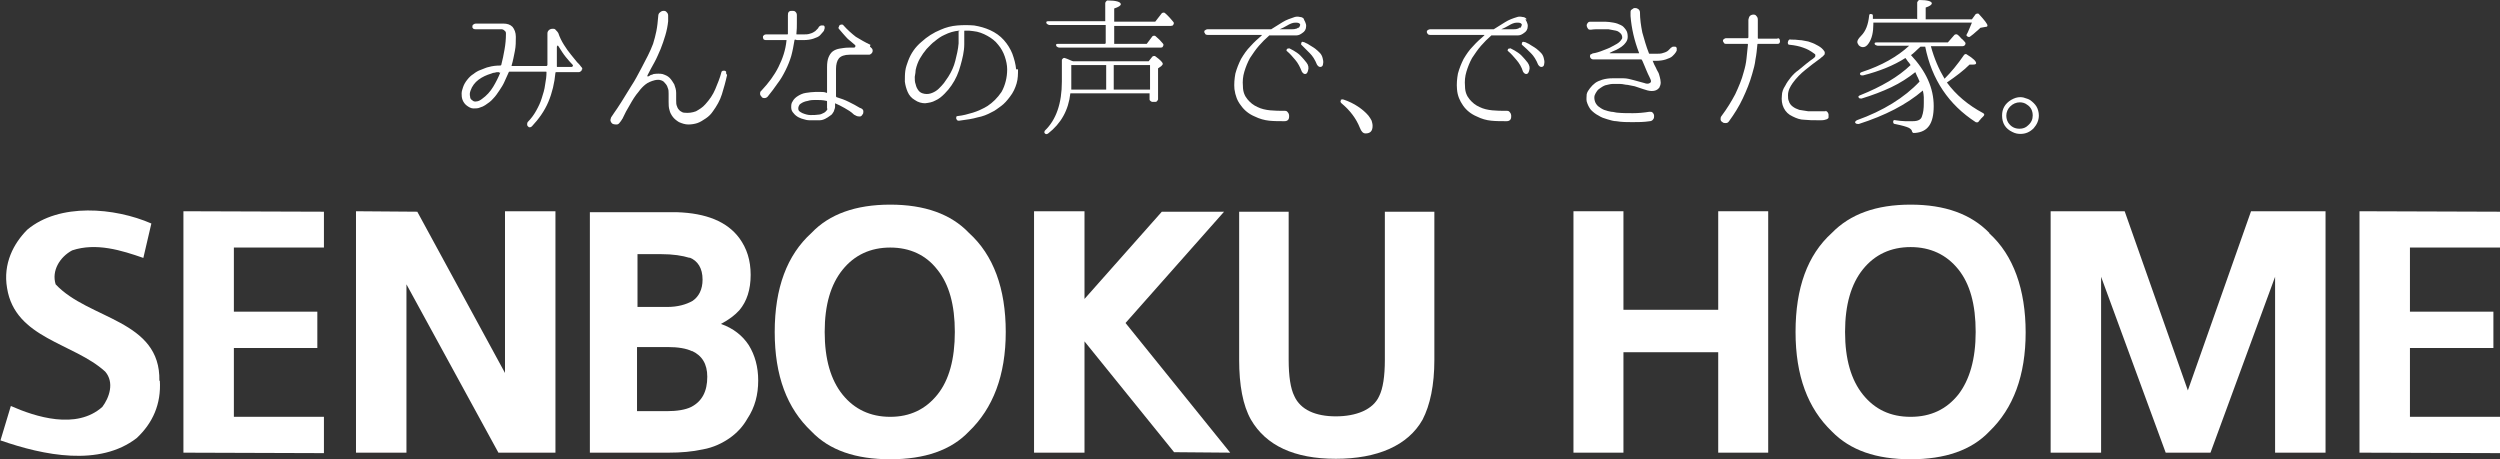
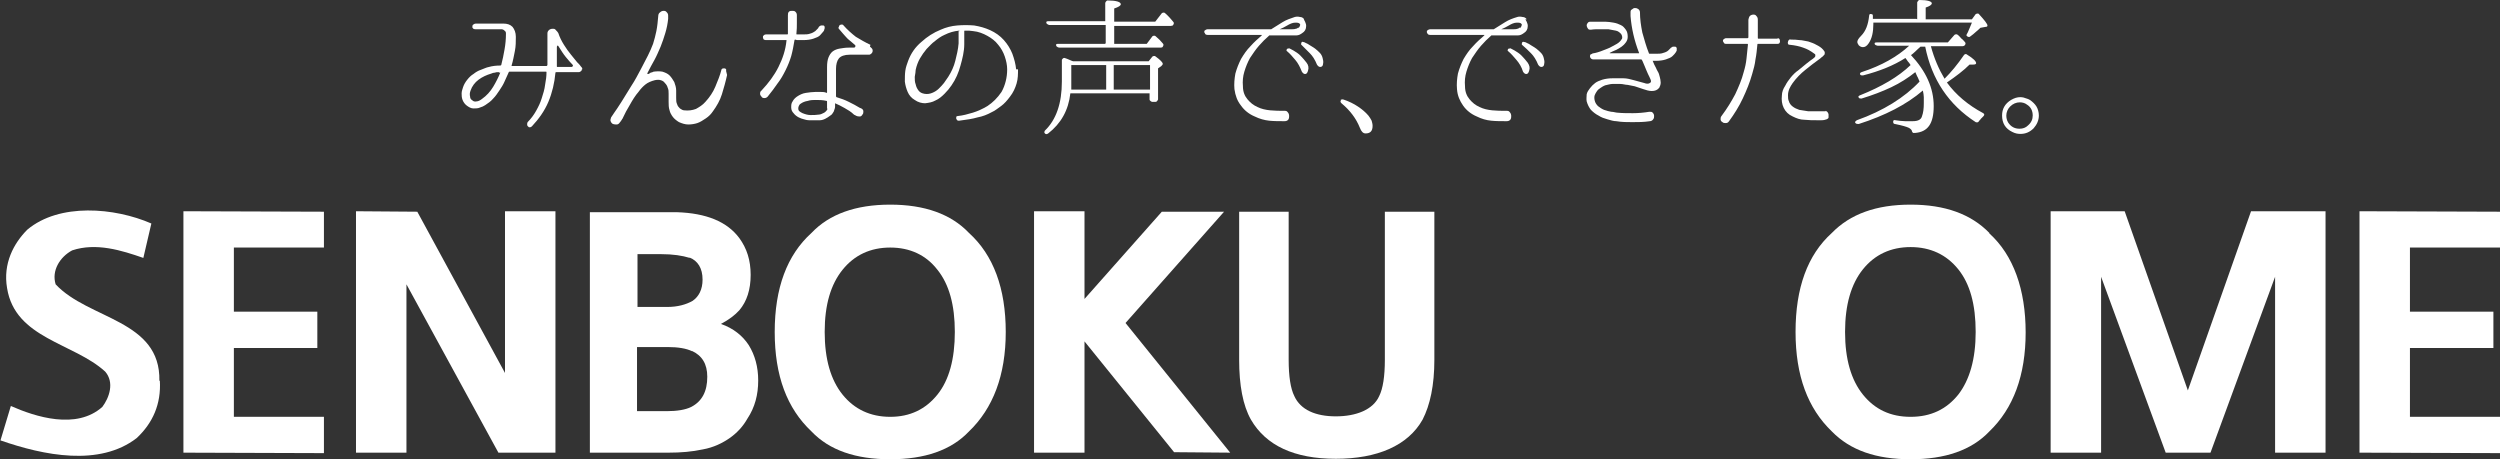
<svg xmlns="http://www.w3.org/2000/svg" id="_レイヤー_2" viewBox="0 0 53.02 9.74">
  <rect x="0" y="0" width="53.02" height="9.74" fill="#333333" stroke="none" />
  <g id="_レイヤー_1-2">
    <path d="M3.38,8.08c.03-1.3-1.5-1.3-2.2-2.05-.09-.29.09-.58.35-.72.51-.17,1.05,0,1.51.16l.17-.73c-.78-.34-1.95-.44-2.63.13-.29.29-.52.72-.43,1.24.17,1.07,1.41,1.16,2.08,1.77.2.23.09.55-.06.75-.55.49-1.42.21-1.94-.02l-.22.73c.92.32,2.1.56,2.89-.05.34-.32.52-.72.49-1.22" fill="#fff" />
    <path d="M14.62,5.46c.18.07.28.23.28.47,0,.21-.08.36-.21.45-.14.08-.32.13-.54.13h-.63v-1.12h.5c.25,0,.45.03.61.08M14.67,7.44c.22.1.33.28.33.55,0,.31-.11.52-.34.64-.12.06-.3.09-.52.09h-.63v-1.36h.65c.22,0,.4.03.52.09M12.51,4.5v5.1h1.67c.26,0,.5-.02.73-.07.22-.04.41-.13.58-.25.15-.11.27-.24.36-.4.16-.24.23-.51.23-.81,0-.29-.07-.54-.2-.75-.13-.2-.33-.36-.59-.45.17-.09.3-.19.39-.29.16-.19.24-.44.24-.75s-.08-.56-.24-.78c-.26-.35-.7-.53-1.33-.55h-1.84Z" fill="#fff" />
    <path d="M17.87,8.37c-.25-.31-.38-.75-.38-1.33s.13-1.01.38-1.32c.25-.31.59-.47,1.01-.47s.76.16,1,.47c.25.31.37.75.37,1.32s-.12,1.02-.37,1.33c-.25.31-.58.47-1,.47s-.76-.16-1.01-.47M20.55,4.94c-.38-.4-.94-.6-1.67-.6s-1.29.2-1.67.6c-.52.47-.78,1.17-.78,2.1s.26,1.62.78,2.11c.38.4.94.59,1.67.59s1.29-.19,1.67-.59c.51-.49.78-1.19.78-2.11s-.26-1.63-.78-2.1" fill="#fff" />
    <path d="M39.51,8.37c-.25-.31-.38-.75-.38-1.33s.13-1.02.38-1.33c.25-.31.59-.47,1.01-.47s.76.16,1.01.47c.25.31.37.75.37,1.33s-.13,1.02-.37,1.33c-.25.31-.58.47-1.01.47s-.76-.16-1.01-.47M42.19,4.94c-.39-.4-.94-.6-1.67-.6s-1.28.2-1.67.6c-.52.47-.77,1.17-.77,2.1s.26,1.62.77,2.11c.39.4.94.59,1.67.59s1.29-.19,1.67-.59c.51-.49.77-1.19.77-2.1s-.26-1.64-.77-2.1" fill="#fff" />
    <path d="M26.28,7.63v-3.14h1.05v3.14c0,.35.04.61.12.77.13.29.45.43.88.43s.79-.14.92-.43c.08-.16.12-.42.12-.77v-3.14h1.05v3.14c0,.54-.09.96-.25,1.27-.31.55-.96.83-1.84.83s-1.48-.28-1.8-.83c-.17-.3-.25-.73-.25-1.27" fill="#fff" />
    <polygon points="6.87 5.25 6.87 4.49 3.89 4.48 3.89 9.6 6.87 9.61 6.87 8.84 4.96 8.84 4.96 7.38 6.73 7.38 6.73 6.61 4.96 6.61 4.96 5.25 6.87 5.25" fill="#fff" />
    <polygon points="53.02 5.25 53.02 4.49 50.04 4.48 50.04 9.6 53.02 9.61 53.02 8.84 51.11 8.84 51.11 7.38 52.88 7.38 52.88 6.61 51.11 6.61 51.11 5.25 53.02 5.25" fill="#fff" />
    <polygon points="11.78 4.48 10.71 4.48 10.71 7.91 8.85 4.49 7.55 4.48 7.55 9.6 8.62 9.6 8.62 6.03 10.57 9.6 11.78 9.6 11.78 4.48" fill="#fff" />
    <polygon points="26.09 9.6 23.87 6.85 25.96 4.49 24.64 4.49 23 6.34 23 4.48 21.93 4.48 21.93 9.6 23 9.6 23 7.24 24.9 9.59 26.09 9.6" fill="#fff" />
-     <polygon points="36.44 4.48 36.44 6.57 34.43 6.57 34.43 4.48 33.37 4.48 33.37 9.6 34.43 9.6 34.43 7.47 36.44 7.47 36.44 9.6 37.5 9.6 37.5 4.48 36.44 4.48" fill="#fff" />
    <polygon points="47.74 4.48 46.4 8.28 45.06 4.48 43.49 4.48 43.49 9.6 44.56 9.6 44.56 5.87 45.93 9.6 45.99 9.6 46.82 9.6 46.88 9.6 48.25 5.87 48.25 9.6 49.32 9.6 49.32 4.48 47.74 4.48" fill="#fff" />
    <path d="M12.34,1.47s0,.03-.02.04c-.01.01-.03.02-.04.02h-.48s-.02,0-.02.01c-.02.22-.07.43-.15.62-.08.19-.2.36-.35.52-.01.01-.03.02-.04.02-.02,0-.03,0-.04-.02-.01,0-.02-.02-.02-.04,0-.02,0-.03.01-.05h0c.07-.07.13-.15.18-.24.05-.09.09-.17.12-.27.03-.09.06-.19.07-.28.02-.1.03-.19.03-.27,0,0,0-.01-.01-.01h-.77s-.02,0-.02.01c-.03.07-.06.13-.09.2-.03.07-.07.13-.11.19-.04.06-.08.12-.13.17-.05.06-.11.1-.17.14-.03.02-.07.04-.11.05-.04.02-.09.02-.14.02-.05,0-.1-.03-.14-.06-.04-.03-.07-.07-.09-.12-.02-.05-.02-.1-.02-.14,0-.05.02-.09.03-.13.02-.06.05-.11.09-.16.04-.05.08-.09.13-.12.05-.04.1-.07.16-.09.06-.02.11-.05.17-.06.07-.02.15-.03.24-.03,0,0,.01,0,.02-.01.03-.11.05-.22.07-.33.02-.11.03-.22.03-.33,0-.03,0-.05-.03-.07-.02-.02-.04-.03-.07-.03h-.55s-.04,0-.05-.02c-.01-.01-.02-.03-.01-.04,0-.02,0-.03.02-.04.01-.01.03-.02.05-.02h.58c.09,0,.15.02.2.07.04.05.07.12.07.21,0,.1,0,.2-.02.3-.02.1-.04.21-.07.31,0,0,0,.01,0,.01h.74s.01,0,.02-.02c0-.06,0-.12,0-.18,0-.05,0-.11,0-.17v-.11s0-.06,0-.1c0-.04,0-.07,0-.1,0-.03,0-.05.03-.08.02-.02.05-.03.08-.03.03,0,.05,0,.07.03.02.02.04.04.05.06.03.09.07.17.12.25.05.08.1.15.15.21.05.06.09.11.13.16.04.04.07.07.08.09.02.02.03.03.03.06ZM10.58,1.54s0-.01,0-.01c-.03,0-.06,0-.08.01-.03,0-.06.01-.08.02-.1.03-.19.07-.27.13-.08.06-.14.14-.17.23-.02.05-.02.09-.01.13,0,.04.02.06.05.08.02.02.05.03.09.02.03,0,.07-.02.11-.05.1-.07.18-.16.24-.26.06-.1.11-.2.15-.3ZM12.13,1.41s.01,0,.02-.01c0,0,0-.01,0-.02-.05-.05-.1-.11-.15-.17-.05-.06-.1-.14-.15-.22-.01-.02-.02-.03-.03-.02,0,0-.01.01-.01.03,0,.08,0,.15,0,.21,0,.06,0,.13,0,.2,0,0,0,.01.01.01h.33Z" fill="#fff" />
-     <path d="M15.42,1.59c-.03.14-.07.28-.11.41-.04.13-.11.25-.19.36-.04.06-.09.11-.15.15-.06.04-.12.08-.18.1-.06.02-.13.03-.19.03-.07,0-.13-.02-.2-.05-.05-.03-.1-.07-.13-.11-.03-.04-.06-.09-.07-.14-.02-.06-.02-.12-.02-.18,0-.06,0-.11,0-.17,0-.05,0-.09-.02-.13-.01-.04-.03-.07-.06-.1-.02-.03-.05-.05-.09-.06-.03-.01-.07-.01-.12,0-.08.02-.15.05-.2.09-.05.04-.1.09-.15.16-.07.08-.13.18-.18.27-.06.1-.11.19-.15.28,0,.01-.01.02-.02.03,0,0,0,.02-.02.03,0,.01-.01.02-.02.03-.02.03-.04.05-.07.05-.03,0-.05,0-.08-.01-.02-.01-.04-.03-.05-.06-.01-.02,0-.05.01-.08,0,0,.02-.03.06-.09.04-.06.1-.14.16-.24.06-.1.13-.21.21-.34.08-.12.14-.24.21-.37.05-.09.09-.18.14-.27.04-.08.08-.17.11-.25.03-.09.05-.18.07-.27.02-.1.03-.2.04-.32,0-.03.01-.06.04-.08.02-.02.05-.03.07-.03s.05,0,.07.03c.02.02.03.04.03.07v.07s0,.03,0,.05c-.01.1-.03.2-.06.3-.03.1-.06.19-.1.29-.04.09-.08.19-.13.28-.05.09-.1.18-.15.28,0,0,0,.01,0,.02,0,0,.01,0,.02,0,.02-.01.04-.02.05-.03.02,0,.04-.01.06-.02.07-.01.14-.01.19,0,.06.02.11.04.15.08.04.04.07.09.1.14.02.06.04.11.04.18,0,.06,0,.11,0,.16,0,.05,0,.09.02.13.01.04.04.07.06.09.03.02.06.04.09.04.09.01.17,0,.25-.03.07-.04.14-.08.2-.15.09-.1.16-.2.21-.32.05-.12.1-.24.13-.36,0-.01.01-.02.03-.03.01,0,.03,0,.04,0,.01,0,.02.01.03.02,0,.01,0,.02,0,.04Z" fill="#fff" />
+     <path d="M15.42,1.59c-.03.14-.07.28-.11.41-.04.13-.11.25-.19.36-.04.06-.09.11-.15.15-.06.04-.12.08-.18.1-.06.02-.13.03-.19.03-.07,0-.13-.02-.2-.05-.05-.03-.1-.07-.13-.11-.03-.04-.06-.09-.07-.14-.02-.06-.02-.12-.02-.18,0-.06,0-.11,0-.17,0-.05,0-.09-.02-.13-.01-.04-.03-.07-.06-.1-.02-.03-.05-.05-.09-.06-.03-.01-.07-.01-.12,0-.08.02-.15.05-.2.09-.05.04-.1.09-.15.16-.07.08-.13.18-.18.27-.06.1-.11.19-.15.28,0,.01-.01.02-.02.03,0,0,0,.02-.02.03,0,.01-.01.02-.02.03-.02.03-.04.05-.07.05-.03,0-.05,0-.08-.01-.02-.01-.04-.03-.05-.06-.01-.02,0-.05.01-.08,0,0,.02-.03.06-.09.04-.06.1-.14.16-.24.06-.1.13-.21.21-.34.08-.12.14-.24.21-.37.05-.09.09-.18.14-.27.04-.08.08-.17.11-.25.03-.09.05-.18.07-.27.02-.1.03-.2.04-.32,0-.03.01-.06.04-.08.02-.02.05-.03.07-.03s.05,0,.07.03c.02.02.03.04.03.07v.07c-.01.1-.03.2-.06.3-.03.1-.06.19-.1.29-.04.09-.08.19-.13.28-.05.09-.1.18-.15.28,0,0,0,.01,0,.02,0,0,.01,0,.02,0,.02-.01.04-.02.05-.03.02,0,.04-.01.06-.02.07-.01.14-.01.19,0,.06.02.11.04.15.08.04.04.07.09.1.14.02.06.04.11.04.18,0,.06,0,.11,0,.16,0,.05,0,.09.02.13.01.04.04.07.06.09.03.02.06.04.09.04.09.01.17,0,.25-.03.07-.04.14-.08.2-.15.09-.1.16-.2.21-.32.05-.12.1-.24.13-.36,0-.01.01-.02.03-.03.01,0,.03,0,.04,0,.01,0,.02.01.03.02,0,.01,0,.02,0,.04Z" fill="#fff" />
    <path d="M16.87.84s-.02,0-.02.01c-.02.12-.04.23-.07.34-.03.1-.07.2-.12.3-.05.1-.1.19-.17.28-.06.09-.13.18-.21.28-.02.02-.04.03-.07.03-.03,0-.05-.01-.06-.03-.02-.02-.03-.04-.03-.06,0-.02,0-.05.03-.07.15-.16.27-.32.36-.5.09-.18.15-.36.17-.56,0,0,0-.01,0-.01h-.44s-.03,0-.05-.02c0-.01-.01-.03-.01-.04,0-.02,0-.03.02-.04,0-.01.03-.02.04-.02h.45s.02,0,.02-.01c0-.09,0-.17,0-.23,0-.06,0-.12,0-.16,0-.03,0-.06.02-.08.02-.02.04-.02.07-.02.03,0,.05,0,.07.02.02.02.03.04.03.07,0,.05,0,.11,0,.17,0,.07,0,.14-.01.23,0,0,0,.01.01.01h.13c.06,0,.11,0,.16-.02.04-.01.07-.03.1-.05.02-.02.04-.04.05-.05.01-.01.02-.02.02-.03.01-.02.03-.03.05-.04.02,0,.04,0,.05,0,.02,0,.03.02.03.04,0,.02,0,.03-.01.05,0,0,0,.02-.02.04-.02.02-.04.05-.07.08-.03.03-.08.05-.14.07-.06.02-.13.03-.21.03h-.14ZM18.45.99s.04.03.05.05c.01.02.01.05,0,.07-.01.02-.03.04-.06.05,0,0-.02,0-.03,0h-.39c-.11,0-.19.03-.23.08-.04.05-.06.13-.06.22v.58s0,.01.01.02c.1.03.18.06.26.1.08.04.16.08.24.13,0,0,0,0,.01,0,0,0,0,0,.01.01,0,0,0,0,.01,0,.03.02.04.04.04.06,0,.03,0,.05-.02.07-.01.02-.03.04-.05.04-.02,0-.05,0-.07-.01,0,0-.01,0-.02-.01,0,0-.01,0-.02-.01,0,0-.01,0-.02-.01-.06-.06-.13-.1-.2-.14-.07-.04-.13-.07-.2-.1,0,0,0,0,0,0,0,0,0,0,0,.01,0,0,0,.01,0,.01,0,.02,0,.04,0,.06,0,.02-.01.04-.02.07,0,.02-.02.04-.03.06-.01.02-.03.04-.05.05-.04.03-.07.05-.11.07-.04.02-.08.03-.11.03-.04,0-.08,0-.12,0s-.08,0-.11,0c-.04,0-.08-.01-.11-.02-.04-.01-.07-.02-.11-.04-.04-.02-.08-.05-.11-.09-.03-.03-.05-.07-.05-.12,0-.05,0-.09.03-.13.02-.04.05-.07.09-.1.06-.04.12-.07.19-.08.07-.01.14-.02.2-.02.04,0,.08,0,.12,0,.04,0,.08,0,.12.02,0,0,.01,0,.01-.01v-.54c0-.08.01-.15.03-.2.02-.05.05-.1.09-.13.04-.03.09-.05.15-.06.06-.01.12-.02.19-.02h.11s.02,0,.03-.02c0-.01,0-.02,0-.03-.05-.04-.09-.08-.13-.11-.04-.03-.07-.07-.09-.09-.03-.03-.05-.06-.07-.08-.02-.02-.04-.05-.06-.07-.01-.01-.01-.03,0-.04,0-.01.01-.03.02-.04.01,0,.02-.01.04-.01.01,0,.03,0,.04.02.08.09.17.17.26.24.1.06.2.12.31.17ZM17.54,2.3s0-.03,0-.05c0-.02,0-.05,0-.09,0-.01,0-.02-.01-.02-.08-.02-.16-.02-.23-.02-.05,0-.11,0-.17.02-.06.01-.11.03-.15.06-.02.01-.03.03-.04.05-.01.02-.01.04-.01.06,0,.04.03.06.09.09.05.02.11.04.17.04.06,0,.12,0,.18-.01.03,0,.07-.02.11-.04.03-.02.06-.05.07-.08Z" fill="#fff" />
    <path d="M21.59,1.47c0,.1,0,.2-.03.3-.03.1-.07.19-.14.28-.06.08-.12.15-.19.2-.07.05-.13.1-.2.13-.09.05-.19.09-.3.11-.1.03-.23.05-.39.07-.02,0-.03,0-.04-.01,0-.01-.02-.02-.02-.03,0-.01,0-.02,0-.04,0-.01.02-.02.04-.02.1-.01.21-.04.31-.07.1-.03.21-.08.31-.14.06-.04.11-.08.16-.13.05-.05.1-.11.14-.17.04-.07.07-.15.09-.23.02-.08.03-.16.03-.25,0-.09-.02-.18-.05-.27-.03-.09-.08-.18-.14-.25-.06-.08-.14-.14-.23-.19-.09-.05-.19-.09-.3-.1-.03,0-.06-.01-.09-.01-.03,0-.06,0-.09,0,0,0-.01,0-.01.01v.04s0,.06,0,.1,0,.09,0,.14c0,.15-.04.31-.08.45-.04.15-.1.29-.19.42-.04.06-.09.12-.15.18-.06.06-.12.11-.19.14-.07.04-.14.05-.22.06-.07,0-.15-.02-.22-.07-.07-.04-.12-.1-.15-.17-.03-.07-.05-.14-.06-.22,0-.08,0-.16.01-.23.01-.08.04-.15.06-.21.06-.16.15-.29.28-.4.12-.11.26-.2.41-.26.11-.05.23-.08.35-.09.12-.01.24-.01.36,0,.12.02.23.05.34.1.11.05.21.12.29.21.08.09.14.19.18.29.04.11.07.22.08.33h0ZM20.35.66s0-.01-.01-.01c-.11.01-.21.04-.31.09-.07.03-.14.08-.2.13-.07.05-.12.11-.18.17-.05.06-.1.13-.14.2s-.07.15-.09.24c0,.04-.01.09-.02.15,0,.06,0,.11.02.16.01.05.03.09.06.13.03.04.07.06.13.07.06.01.11,0,.16-.02.05-.02.1-.05.14-.09.04-.04.08-.08.11-.12.03-.04.06-.09.09-.13.07-.11.12-.22.15-.34.03-.12.06-.24.07-.37,0-.05,0-.09,0-.13,0-.04,0-.07,0-.1v-.03Z" fill="#fff" />
    <path d="M24.39,1.98h-1.69c-.04.36-.2.64-.47.85-.03.02-.05.02-.07,0-.02-.02-.01-.04,0-.06.24-.23.36-.58.36-1.04v-.46s.02-.05.06-.04c.03.01.06.02.08.03.03.01.06.03.1.04h1.6l.08-.1s.04-.03.07,0c.1.07.15.13.15.15,0,.02-.01.03-.03.05l-.07.05v.66s-.02.05-.05.05h-.08s-.05-.02-.05-.05v-.13ZM23.45.91v-.38h-1.2s-.04-.01-.06-.04c0-.03,0-.04.04-.04h1.21V.06s.02-.05.05-.05c.18,0,.28.03.28.08,0,.03-.05.06-.14.09v.28h.87l.14-.18s.04-.03.07,0c.07.06.12.12.17.18.02.02.02.04,0,.07,0,.01-.03.02-.05.02h-1.2v.38h.69l.12-.16s.04-.03.07,0c.06.05.11.1.15.15.02.02.02.04,0,.07,0,.01-.02.02-.05.02h-2.15s-.05-.01-.06-.04c-.01-.03,0-.04.04-.04h1ZM22.72,1.38v.35s0,.03,0,.06c0,.03,0,.07,0,.11h.74v-.52h-.73ZM24.39,1.9v-.52h-.77v.52h.77Z" fill="#fff" />
    <path d="M27.65.41s.06.09.05.15c0,.06-.03.11-.08.14-.04.03-.08.05-.12.05-.04,0-.09,0-.12,0h-.43s-.02,0-.03,0c-.08.07-.15.14-.22.22-.07.08-.13.17-.19.26-.05.09-.09.19-.12.29-.03.1-.04.2-.03.31,0,.12.04.21.1.28.06.07.12.12.21.16.08.04.17.06.27.07.1.01.2.01.29.01.04,0,.06,0,.08.03.02.02.03.05.03.08s0,.05-.02.08c-.02.02-.04.03-.08.03-.11,0-.22,0-.32-.01-.1-.01-.21-.04-.31-.09-.12-.05-.22-.13-.29-.23-.08-.1-.12-.21-.14-.35-.01-.11,0-.22.02-.33.03-.11.07-.21.12-.31.06-.1.12-.19.2-.27.08-.09.16-.16.24-.23,0,0,0,0,0-.01,0,0,0,0,0,0h-1.15s-.04,0-.05-.02c0-.01-.02-.03-.02-.04,0-.02,0-.03.02-.04.01-.01.03-.02.05-.02h1.33s.01,0,.02,0c.08-.05.16-.1.24-.15.08-.05.17-.08.26-.11.04-.01.07-.01.11,0,.04,0,.07.02.09.05ZM27.54.6s.05-.07.03-.09c-.02-.03-.06-.03-.1-.03-.06,0-.12.03-.17.06-.05.03-.11.06-.16.08,0,0,0,0,0,0,0,0,0,0,0,0h.27s.05,0,.07-.01c.03,0,.04-.02.06-.03ZM27.33,1.02s.05.02.1.05c.05.03.1.06.15.11.05.05.09.1.13.15s.05.11.03.17c-.01.04-.03.07-.06.07s-.05-.02-.07-.05c-.04-.1-.08-.18-.14-.25-.06-.07-.11-.13-.17-.18-.02-.01-.02-.03-.01-.04,0-.02.02-.02.04-.02ZM27.63.89s.03,0,.06.02c.03.01.06.03.09.05.03.02.07.04.11.07.04.03.07.06.1.09.03.03.05.07.06.11.01.04.02.08.01.12,0,.05-.03.07-.06.07-.03,0-.05-.02-.07-.05-.04-.1-.09-.18-.15-.24-.06-.06-.12-.12-.17-.17-.02-.01-.02-.03-.01-.05,0-.02.02-.03.04-.02Z" fill="#fff" />
    <path d="M28.43,2.12s.03-.02.06-.01c.12.04.22.09.31.15.09.06.16.12.22.19.03.04.05.07.07.11.01.04.02.07.02.11,0,.11-.05.16-.15.16-.05,0-.09-.04-.12-.12-.08-.2-.21-.37-.39-.52-.02-.02-.03-.04-.01-.06Z" fill="#fff" />
    <path d="M32.35.41s.06.09.05.15c0,.06-.03.11-.08.14-.04.03-.08.05-.12.05-.04,0-.09,0-.12,0h-.42s-.02,0-.03,0c-.08.07-.15.14-.22.22-.07.08-.13.17-.19.26-.05.09-.09.19-.12.29-.03.1-.04.2-.03.31,0,.12.04.21.1.28.06.07.12.12.21.16.08.04.17.06.27.07.1.01.19.01.29.01.04,0,.06,0,.08.03.02.02.03.05.03.08s0,.05-.02.08c-.02.02-.04.03-.08.03-.11,0-.22,0-.32-.01-.11-.01-.21-.04-.31-.09-.12-.05-.22-.13-.29-.23-.07-.1-.12-.21-.13-.35-.01-.11,0-.22.02-.33.03-.11.07-.21.12-.31.06-.1.12-.19.2-.27.08-.09.16-.16.24-.23,0,0,0,0,0-.01,0,0,0,0,0,0h-1.15s-.04,0-.05-.02c-.01-.01-.02-.03-.02-.04,0-.02,0-.03.02-.04.01-.01.03-.02.05-.02h1.33s.01,0,.02,0c.08-.05.16-.1.24-.15.08-.05.16-.08.26-.11.03-.01.07-.01.11,0,.04,0,.07.02.09.05ZM32.24.6s.05-.07.03-.09c-.02-.03-.06-.03-.1-.03-.06,0-.12.03-.17.06-.05.03-.11.06-.16.08,0,0,0,0,0,0,0,0,0,0,0,0h.27s.05,0,.07-.01c.02,0,.04-.02.06-.03ZM32.02,1.02s.05.02.1.05c.05.03.1.06.15.11.05.05.09.1.13.15.04.06.05.11.03.17-.01.04-.03.07-.06.07s-.05-.02-.07-.05c-.03-.1-.08-.18-.14-.25-.06-.07-.11-.13-.17-.18-.02-.01-.02-.03-.01-.04,0-.02.02-.02.04-.02ZM32.32.89s.03,0,.06.02c.03.01.06.03.09.05.03.02.07.04.11.07.04.03.07.06.1.09.03.03.05.07.06.11.01.04.02.08.01.12,0,.05-.03.07-.06.07-.03,0-.05-.02-.07-.05-.04-.1-.09-.18-.15-.24-.06-.06-.12-.12-.18-.17-.02-.01-.02-.03-.01-.05,0-.02.02-.03.04-.02Z" fill="#fff" />
    <path d="M35.44,1.02s.02-.03.04-.03c.02,0,.03,0,.05,0,.01,0,.03.02.03.03,0,.01,0,.03,0,.05,0,0,0,.01-.02.04-.01.02-.04.05-.07.08-.03.03-.08.05-.14.07-.06.02-.13.03-.22.03-.04,0-.06,0-.06,0,0,0,0,0,0,0,.02.05.04.1.07.15.01.02.02.05.04.08.02.03.03.07.04.11.01.04.02.08.02.12s-.01.07-.03.11c-.04.05-.09.07-.16.07-.06,0-.12-.02-.18-.04-.06-.02-.12-.04-.18-.06-.05-.01-.1-.02-.15-.03-.05,0-.1-.02-.16-.02-.05,0-.11,0-.16,0-.05,0-.11.02-.16.03-.03.01-.06.03-.09.05-.03.02-.06.04-.08.07-.02.03-.04.06-.05.09-.01.03-.01.07,0,.11.01.05.04.09.07.12.04.03.08.06.13.08.05.02.1.03.15.04.05,0,.1.02.14.02.1.01.21.01.32.01.11,0,.23-.01.35-.03.03,0,.06,0,.07.02.02.02.03.04.03.07,0,.02,0,.05-.02.07-.01.02-.04.04-.07.04h0c-.13.02-.25.02-.37.02-.11,0-.23,0-.34-.02-.06,0-.12-.02-.19-.04-.07-.02-.13-.04-.19-.08-.06-.03-.11-.07-.16-.12-.04-.05-.07-.11-.09-.18-.01-.05,0-.11,0-.15.01-.05.04-.09.07-.13.03-.04.07-.08.11-.11.04-.03.09-.05.15-.07.07-.02.14-.03.22-.03.07,0,.15,0,.23,0,.07,0,.15.02.22.04.07.02.15.04.22.06.05.02.09.02.12,0,.02-.01.03-.03.02-.06,0,0-.01-.03-.03-.07-.02-.04-.04-.08-.06-.13-.02-.04-.03-.08-.05-.12-.02-.04-.03-.08-.05-.11,0,0,0-.01-.02-.01h-1.01s-.03,0-.05-.02c-.01-.01-.02-.03-.02-.04,0-.02,0-.04.02-.05.02,0,.03-.02.05-.02.02,0,.05-.01.09-.02.04-.01.09-.03.14-.05.05-.02.11-.04.16-.07.05-.03.1-.05.14-.08.04-.03.06-.06.08-.09.01-.03,0-.07-.02-.1-.03-.03-.06-.06-.11-.07-.05-.01-.1-.02-.16-.03-.06,0-.12,0-.18,0-.07,0-.13,0-.19.01-.03,0-.05,0-.06-.02-.02-.02-.02-.04-.03-.06,0-.02,0-.04.02-.06.01-.02.03-.03.06-.03.04,0,.09,0,.14,0,.06,0,.11,0,.17,0,.06,0,.12.01.18.02.06.01.11.03.15.05.05.02.08.06.11.1.03.04.04.09.04.15,0,.04-.01.08-.04.12-.02.03-.05.06-.09.09-.04.03-.08.05-.12.07-.05.02-.09.04-.13.06,0,0,0,0,0,.01,0,0,0,0,0,0h.62s0,0,0-.01c-.05-.13-.09-.26-.12-.39-.03-.13-.05-.26-.06-.39,0,0,0-.02,0-.03,0,0,0-.01,0-.02,0,0,0-.02,0-.02,0-.03,0-.06.03-.07.02-.02.04-.03.06-.03.02,0,.04,0,.07.02.02.01.04.04.04.07h0c0,.14.02.28.05.43.04.14.08.29.14.44,0,0,0,.01.02.01h.13c.06,0,.11,0,.16-.02.04-.01.08-.03.1-.05.02-.02.04-.04.05-.05.01-.02.02-.02.02-.03Z" fill="#fff" />
    <path d="M37.7.81s.03,0,.04.02c0,.01.01.02.01.04,0,.01,0,.03-.01.04,0,.01-.02.02-.04.02h-.42s-.01,0-.01.02c-.01.11-.02.21-.04.31-.01.1-.04.21-.07.31-.05.18-.12.35-.2.52-.08.17-.18.33-.29.48-.02.03-.04.04-.07.04s-.05,0-.07-.02c-.02-.01-.04-.03-.04-.06,0-.02,0-.05.02-.07h0c.12-.16.21-.31.29-.46.07-.15.14-.31.18-.47.03-.1.05-.19.06-.29.01-.1.02-.19.03-.29,0-.01,0-.02-.01-.02h-.46s-.03,0-.04-.02c0-.01-.02-.03-.02-.04,0-.01,0-.03.02-.04.01-.01.03-.02.04-.02h.46s.02,0,.02-.02c0-.05,0-.09,0-.14v-.14s0-.02,0-.03v-.06s.01-.06.03-.08c.02-.02.05-.03.07-.03.03,0,.05,0,.07.03.02.02.03.04.03.08v.1s0,.1,0,.14c0,.05,0,.09,0,.14,0,.01,0,.02.01.02h.41ZM38.71,2.35s.04.01.05.03c.01.02.02.03.02.05,0,.02,0,.04,0,.06,0,.02-.02.03-.04.04-.03.01-.06.02-.11.02-.04,0-.07,0-.1,0-.08,0-.17,0-.26-.01-.09,0-.17-.03-.25-.07-.09-.04-.15-.1-.19-.18-.04-.08-.05-.17-.04-.26,0-.08.03-.15.07-.21.03-.06.07-.12.12-.18.05-.06.1-.11.16-.15.06-.05.11-.09.17-.14.03-.02.06-.05.09-.07.03-.02.06-.04.08-.06.01-.01.02-.02.02-.04,0-.02,0-.03-.02-.04-.08-.06-.15-.1-.24-.13-.08-.03-.18-.05-.28-.06-.02,0-.03,0-.04-.02,0-.01-.01-.03,0-.04,0-.01,0-.03.02-.04,0-.01.02-.02.04-.01.06,0,.12,0,.18.01.06,0,.12.02.19.03.06.02.12.04.17.07.06.03.11.06.15.11.02.02.03.04.03.06s0,.04-.02.05c-.01.02-.03.03-.04.04-.02.01-.03.03-.05.04-.1.07-.2.15-.3.23-.1.08-.19.17-.27.28-.03.04-.05.08-.07.12-.02.05-.03.09-.03.14,0,.05,0,.09.02.13.01.04.04.08.08.11.04.03.08.05.14.07.06.01.12.02.19.03.06,0,.13,0,.19,0,.06,0,.11,0,.15,0h.03Z" fill="#fff" />
    <path d="M40.52,1.16c.33.35.49.71.49,1.09s-.13.55-.4.57c-.02,0-.03,0-.04,0,0,0-.01-.02-.02-.03,0-.03-.03-.06-.07-.08-.04-.02-.14-.05-.29-.08-.03,0-.04-.02-.04-.05s.02-.04.05-.03c.07.01.14.02.2.02.06,0,.12,0,.17,0,.1,0,.17-.03.19-.1.03-.08.04-.17.04-.28,0-.04,0-.08,0-.13,0-.04-.01-.09-.02-.14-.35.3-.8.53-1.36.71-.03,0-.05,0-.07-.02-.02-.02,0-.04.03-.06.56-.2,1.01-.48,1.33-.82-.02-.04-.03-.08-.05-.11-.01-.03-.03-.06-.04-.09-.15.12-.32.23-.51.32-.19.09-.4.17-.63.24-.03,0-.05,0-.06-.02-.02-.02,0-.04.03-.05.45-.18.81-.39,1.07-.64l-.02-.03s-.02-.03-.04-.05c-.01-.02-.03-.04-.05-.07-.25.16-.55.28-.9.37-.03,0-.05,0-.06-.02-.01-.02,0-.04.03-.05.43-.14.76-.33,1.01-.56h-.67s-.05-.01-.06-.03c-.01-.03,0-.04.04-.04h1.51l.14-.16s.04-.03.07,0c.03.02.05.05.08.08.03.02.05.05.07.07.02.02.02.04,0,.07-.01.01-.03.02-.05.02h-.67c.07.26.17.49.29.69.14-.14.28-.31.41-.5.02-.03.05-.03.07-.01.13.08.19.14.19.18,0,.02-.02.03-.07.03h-.02s-.03,0-.05,0c-.13.13-.29.25-.48.38.19.26.45.48.77.65.03.02.03.04,0,.07-.02.02-.03.03-.05.05-.01.02-.03.03-.04.05-.02.03-.04.03-.07.02-.57-.37-.93-.9-1.07-1.6h-.1s-.09.08-.13.12c-.04.04-.09.07-.13.1ZM40.66.41V.05s.02-.05.05-.05c.17,0,.26.03.26.07,0,.03-.04.06-.13.09v.25h.98l.08-.11s.05-.03.07,0c.12.13.18.21.18.24,0,.02-.01.03-.04.03l-.11.02s-.06.06-.1.09c-.03.03-.07.06-.11.09-.02.02-.04.02-.07,0-.02-.01-.02-.03,0-.06.02-.03.03-.07.05-.11.02-.04.03-.08.05-.12h-2.09v.03c0,.17-.03.31-.1.41-.04.06-.08.08-.12.08-.03,0-.06-.01-.09-.04-.02-.03-.03-.05-.03-.07,0-.03.02-.07.08-.13.1-.1.15-.24.17-.42,0-.04.02-.05.05-.04.02,0,.03.01.03.04,0,.01,0,.02,0,.03,0,.01,0,.02,0,.03h.92Z" fill="#fff" />
    <path d="M42.84,2.06s.07,0,.11.02c.03.01.07.02.1.04.06.04.11.09.14.14.03.05.05.12.05.19,0,.1-.04.19-.11.27-.08.08-.17.12-.28.12-.06,0-.11-.01-.17-.04-.15-.07-.22-.19-.22-.35,0-.14.06-.25.19-.33.07-.04.13-.06.2-.06ZM42.84,2.17c-.08,0-.15.03-.21.09-.05.05-.08.12-.08.19,0,.05.01.1.04.15.06.09.14.13.24.13.07,0,.13-.02.18-.07.07-.06.1-.13.1-.21,0-.1-.04-.18-.12-.23-.05-.04-.11-.05-.16-.05Z" fill="#fff" />
  </g>
</svg>